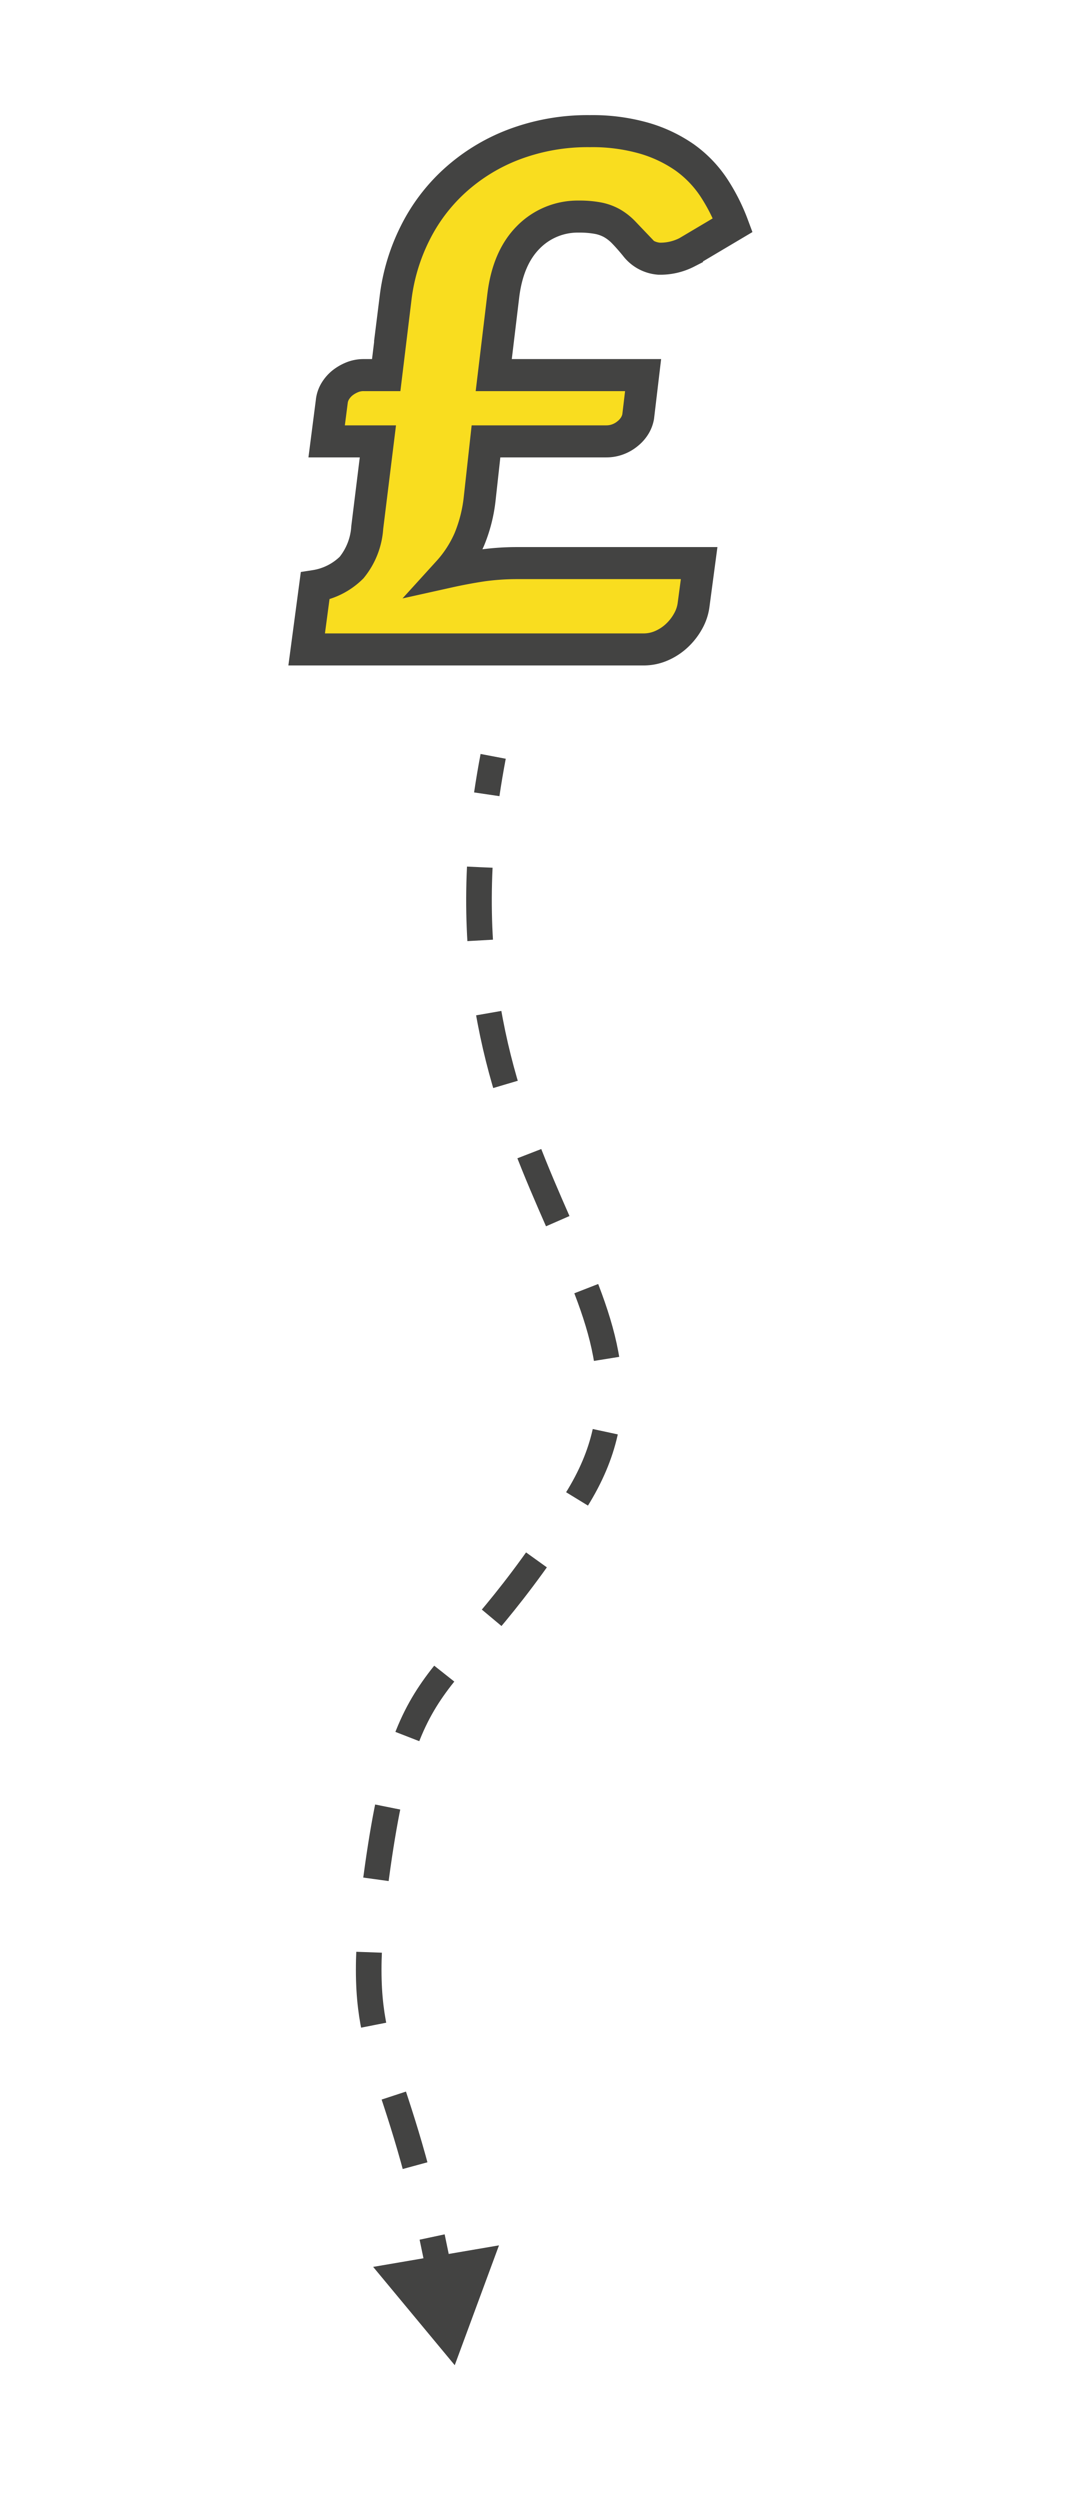
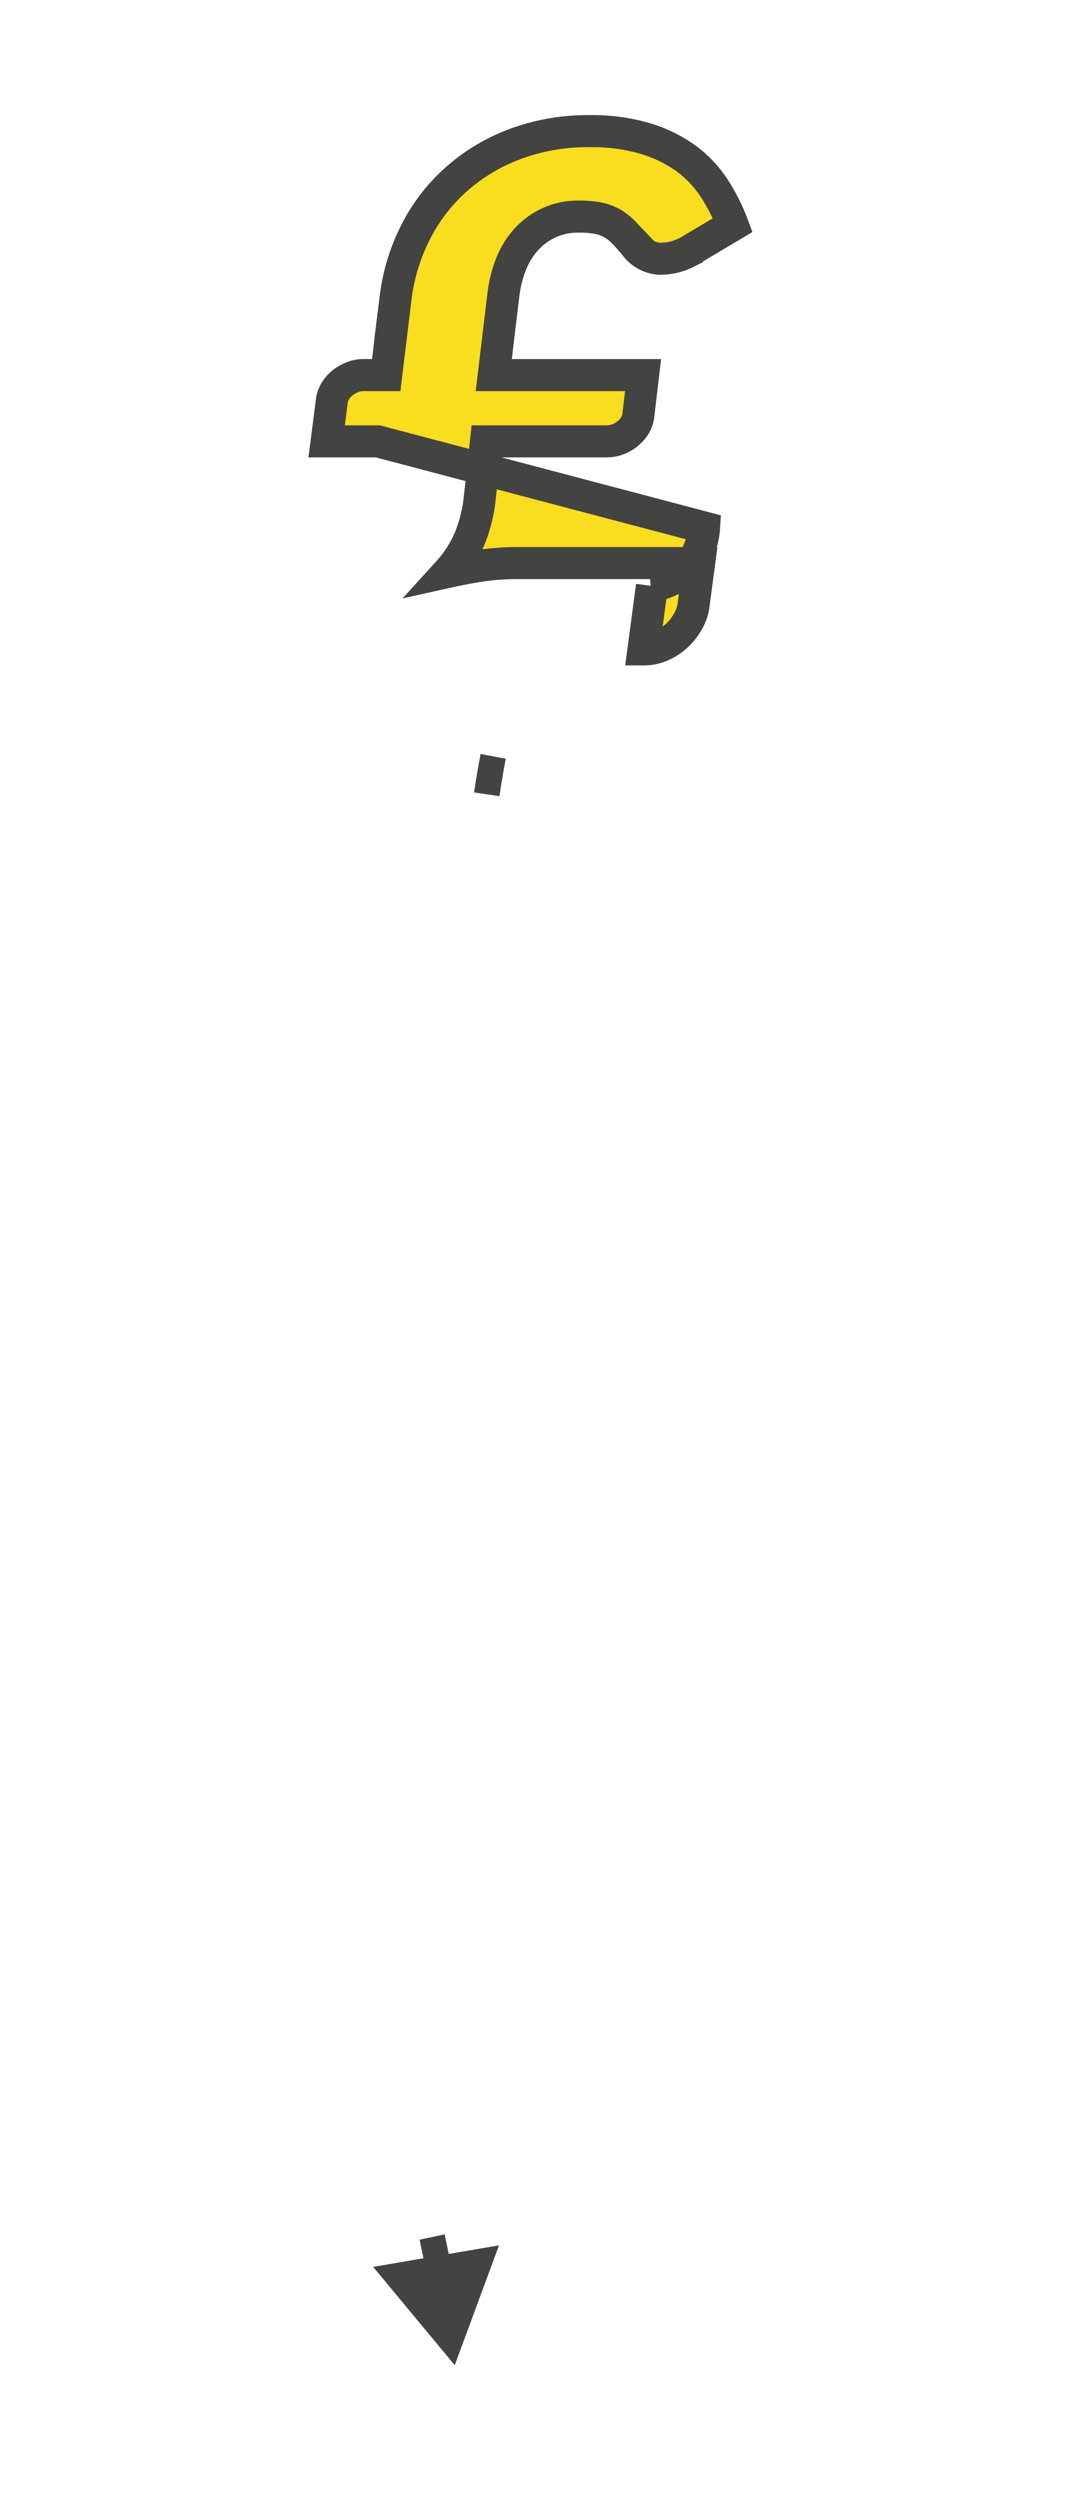
<svg xmlns="http://www.w3.org/2000/svg" id="Layer_1" data-name="Layer 1" viewBox="0 0 168 390">
  <defs>
    <style>.cls-1{fill:#f9dd1f;stroke-linecap:square;stroke-width:5px;}.cls-1,.cls-2,.cls-3{stroke:#434342;stroke-miterlimit:10;}.cls-2,.cls-3{fill:none;stroke-width:4px;}.cls-3{stroke-dasharray:11.43 11.43;}.cls-4{fill:#434342;}</style>
  </defs>
  <title>img2</title>
-   <path class="cls-1" d="M99.12,66.38A4.83,4.83,0,0,1,98,67.65a5.26,5.26,0,0,1-1.51.88,5.05,5.05,0,0,1-1.84.33H75.88l-1,9.07a23.17,23.17,0,0,1-1.59,6.19A18.53,18.53,0,0,1,70,89.21q2.7-.6,5.37-1a39.44,39.44,0,0,1,5.3-.36h28.49l-.88,6.6a7,7,0,0,1-.82,2.42,9.12,9.12,0,0,1-1.68,2.2,8.4,8.4,0,0,1-2.39,1.62,6.94,6.94,0,0,1-2.92.63H47.88l1.32-9.9a10.34,10.34,0,0,0,5.7-2.88,11,11,0,0,0,2.44-6.25L59,68.86H51l.83-6.44a3.93,3.93,0,0,1,.52-1.4,5,5,0,0,1,1.07-1.24,6.17,6.17,0,0,1,1.52-.9,4.65,4.65,0,0,1,1.84-.36h3.52l1.48-12.16a30.73,30.73,0,0,1,3-9.92A27.78,27.78,0,0,1,71,28.19a29.09,29.09,0,0,1,9.21-5.64A32.54,32.54,0,0,1,92.1,20.46a29.4,29.4,0,0,1,8.47,1.1,21.6,21.6,0,0,1,6.33,3,18,18,0,0,1,4.51,4.65,29.36,29.36,0,0,1,3,5.91l-7.15,4.24a9.1,9.1,0,0,1-4.37,1,5.1,5.1,0,0,1-3.66-2c-.66-.81-1.27-1.5-1.84-2.09a8.25,8.25,0,0,0-1.81-1.43,7.36,7.36,0,0,0-2.2-.8,15.69,15.69,0,0,0-3-.25A10.8,10.8,0,0,0,82.51,37q-3.23,3.23-3.94,9.21L77.09,58.52h23.32L99.64,65A4.07,4.07,0,0,1,99.12,66.38Z" />
+   <path class="cls-1" d="M99.12,66.38A4.83,4.83,0,0,1,98,67.65a5.26,5.26,0,0,1-1.51.88,5.05,5.05,0,0,1-1.84.33H75.88l-1,9.07a23.17,23.17,0,0,1-1.59,6.19A18.53,18.53,0,0,1,70,89.21q2.7-.6,5.37-1a39.44,39.44,0,0,1,5.3-.36h28.49l-.88,6.6a7,7,0,0,1-.82,2.42,9.12,9.12,0,0,1-1.68,2.2,8.4,8.4,0,0,1-2.39,1.62,6.94,6.94,0,0,1-2.92.63l1.32-9.9a10.34,10.34,0,0,0,5.7-2.88,11,11,0,0,0,2.44-6.25L59,68.86H51l.83-6.44a3.93,3.93,0,0,1,.52-1.4,5,5,0,0,1,1.07-1.24,6.17,6.17,0,0,1,1.52-.9,4.65,4.65,0,0,1,1.84-.36h3.52l1.48-12.16a30.73,30.73,0,0,1,3-9.92A27.78,27.78,0,0,1,71,28.19a29.09,29.09,0,0,1,9.21-5.64A32.54,32.54,0,0,1,92.1,20.46a29.4,29.4,0,0,1,8.47,1.1,21.6,21.6,0,0,1,6.33,3,18,18,0,0,1,4.51,4.65,29.36,29.36,0,0,1,3,5.91l-7.15,4.24a9.1,9.1,0,0,1-4.37,1,5.1,5.1,0,0,1-3.66-2c-.66-.81-1.27-1.5-1.84-2.09a8.25,8.25,0,0,0-1.81-1.43,7.36,7.36,0,0,0-2.2-.8,15.69,15.69,0,0,0-3-.25A10.8,10.8,0,0,0,82.51,37q-3.23,3.23-3.94,9.21L77.09,58.52h23.32L99.64,65A4.07,4.07,0,0,1,99.12,66.38Z" />
  <path class="cls-2" d="M77,118q-.57,3-1,5.92" />
-   <path class="cls-3" d="M74.91,135.29C72.43,187.49,108.13,205,90,234c-19.93,31.89-26.16,23.15-31,57-4,28,1,26.5,7.22,52.38" />
  <path class="cls-2" d="M67.47,349c.39,1.83.79,3.79,1.18,5.88" />
  <polygon class="cls-4" points="58.26 353.66 71 369 77.91 350.3 58.26 353.66" />
</svg>